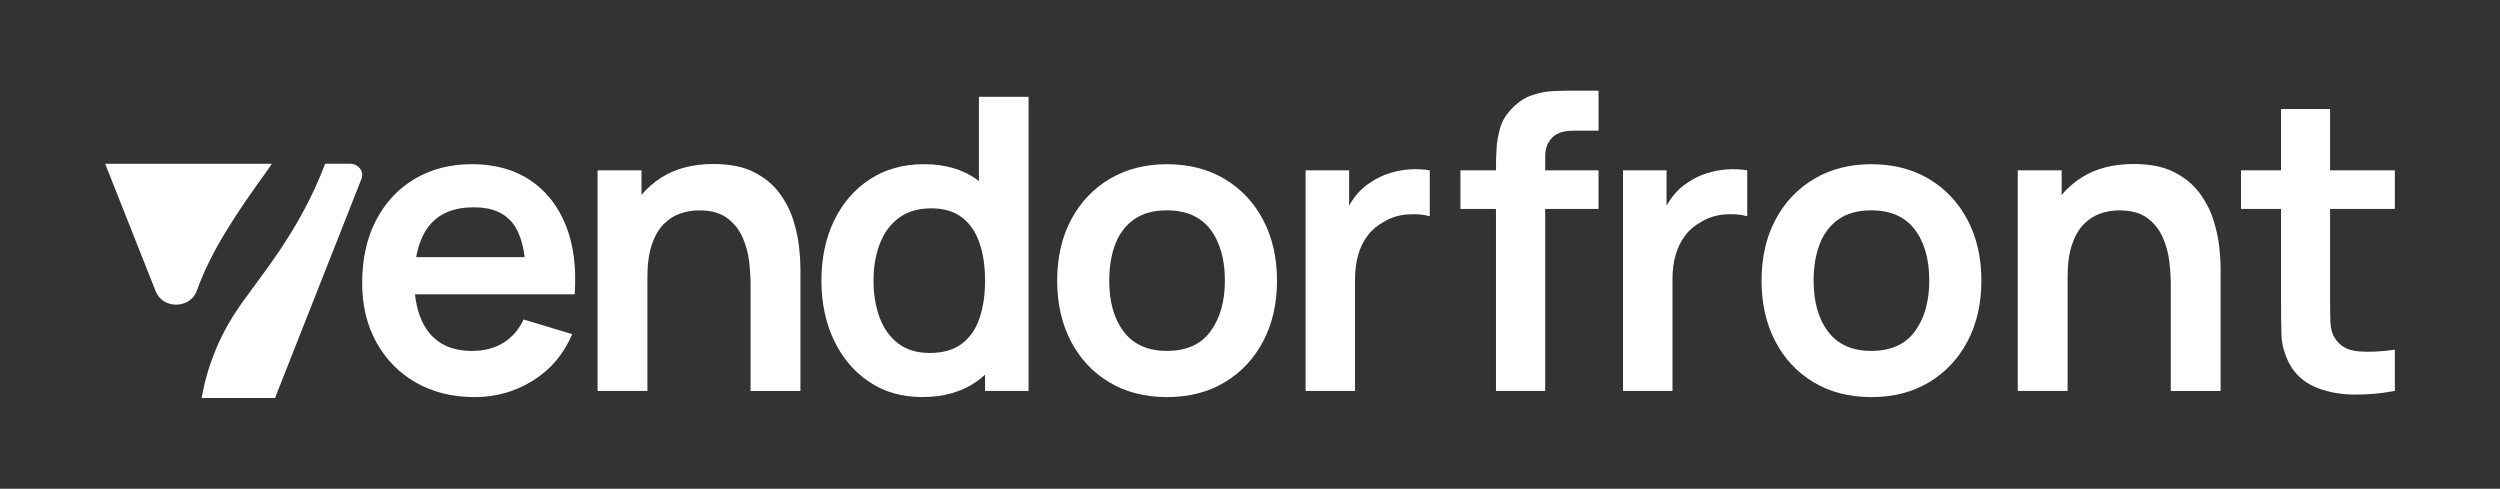
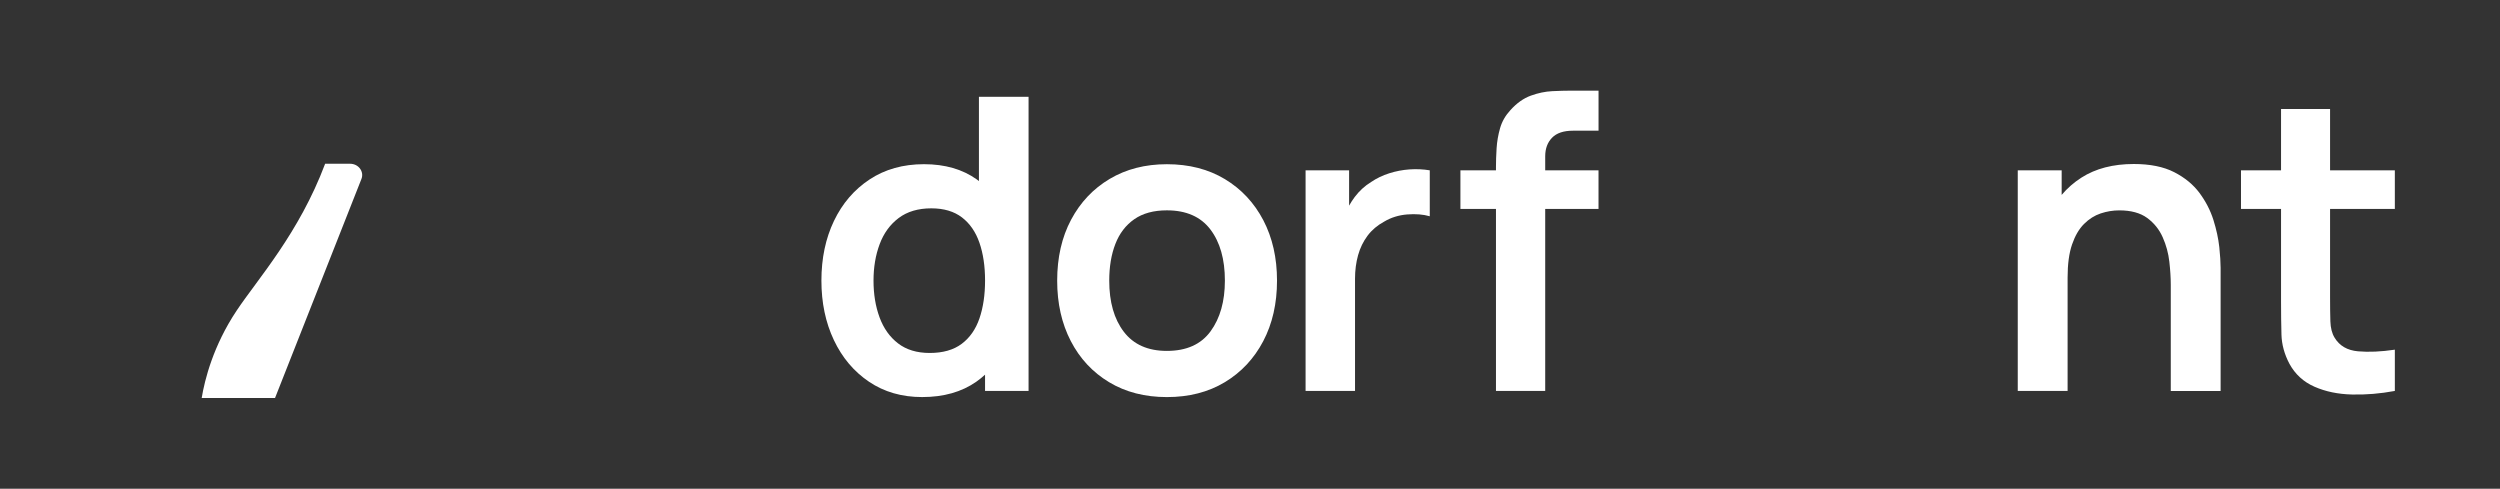
<svg xmlns="http://www.w3.org/2000/svg" version="1.1" id="Layer_1" x="0px" y="0px" width="1080px" height="211.12px" viewBox="0 0 1080 211.12" style="enable-background:new 0 0 1080 211.12;" xml:space="preserve">
  <rect x="0" y="0" width="1080" height="211.12" fill="#333333" stroke="none" />
  <style type="text/css">
	.st0{fill:#F7F7F7;}
	.st1{fill:#1E3839;}
	.st2{fill:#00766A;}
	.st3{fill:#FFFFFF;}
</style>
  <g>
    <g>
-       <path class="st3" d="M229.05,77.86c-6.91-4.62-15.31-6.93-25.2-6.93c-9.36,0-17.59,2.12-24.71,6.35    c-7.12,4.24-12.68,10.19-16.68,17.87c-4,7.68-6,16.72-6,27.14c0,9.65,2.04,18.18,6.13,25.59c4.09,7.41,9.78,13.21,17.08,17.39    c7.3,4.18,15.77,6.27,25.42,6.27c9.18,0,17.58-2.38,25.2-7.15c7.62-4.77,13.25-11.44,16.9-20.03l-21-6.35    c-2.06,4.41-4.99,7.78-8.78,10.11c-3.79,2.32-8.31,3.48-13.55,3.48c-8.12,0-14.3-2.65-18.53-7.94c-3.32-4.15-5.32-9.67-6.04-16.5    h47.87h10.68h10.41c0.82-11.41-0.44-21.33-3.79-29.74C241.1,89,235.96,82.48,229.05,77.86z M204.74,89.55    c7.71,0,13.36,2.38,16.95,7.15c2.54,3.38,4.18,8.19,4.95,14.38h-46.84c0.97-5.51,2.81-10,5.53-13.46    C189.56,92.25,196.03,89.55,204.74,89.55z" />
-       <path class="st3" d="M342.68,95.03c-1.3-4.12-3.3-8-6-11.65c-2.71-3.65-6.35-6.65-10.94-9c-4.59-2.35-10.41-3.53-17.47-3.53    c-8.94,0-16.47,1.96-22.59,5.87c-3.29,2.1-6.13,4.6-8.56,7.48V73.58h-18.97v95.31h21.53v-48.98c0-5.83,0.65-10.6,1.94-14.34    c1.29-3.74,3.01-6.68,5.16-8.82c2.15-2.15,4.54-3.66,7.19-4.55c2.65-0.88,5.32-1.32,8.03-1.32c5.06,0,9.07,1.09,12.05,3.27    c2.97,2.18,5.21,4.96,6.71,8.34c1.5,3.38,2.46,6.9,2.87,10.55c0.41,3.65,0.62,6.97,0.62,9.97v45.89h21.53v-53.22    c0-2.29-0.19-5.28-0.57-8.96C344.81,103.04,343.97,99.15,342.68,95.03z" />
      <path class="st3" d="M422.9,78.22c-0.31-0.24-0.61-0.49-0.93-0.71c-6.15-4.38-13.75-6.58-22.81-6.58c-9,0-16.83,2.19-23.48,6.58    c-6.65,4.38-11.78,10.36-15.4,17.91c-3.62,7.56-5.43,16.17-5.43,25.81c0,9.53,1.79,18.09,5.38,25.68    c3.59,7.59,8.65,13.59,15.18,18c6.53,4.41,14.18,6.62,22.95,6.62c9.3,0,17.09-2.21,23.39-6.62c1.34-0.94,2.6-1.97,3.79-3.05v7.02    h18.8V41.81H422.9V78.22z M423.12,137.56c-1.62,4.71-4.18,8.37-7.68,10.99c-3.5,2.62-8.11,3.93-13.81,3.93    c-5.53,0-10.09-1.38-13.68-4.15c-3.59-2.76-6.25-6.52-7.99-11.25c-1.74-4.74-2.6-10.02-2.6-15.84c0-5.77,0.88-11.02,2.65-15.75    c1.76-4.73,4.5-8.5,8.21-11.3c3.71-2.79,8.41-4.19,14.12-4.19c5.41,0,9.82,1.31,13.24,3.93c3.41,2.62,5.93,6.27,7.54,10.94    c1.62,4.68,2.43,10.14,2.43,16.37C425.54,127.41,424.73,132.86,423.12,137.56z" />
      <path class="st3" d="M529.15,77.38c-7.12-4.29-15.48-6.44-25.06-6.44c-9.36,0-17.59,2.12-24.71,6.35    c-7.12,4.24-12.68,10.12-16.68,17.65c-4,7.53-6,16.3-6,26.3c0,9.83,1.96,18.52,5.87,26.08c3.91,7.56,9.43,13.49,16.55,17.78    c7.12,4.29,15.44,6.44,24.98,6.44c9.53,0,17.86-2.13,24.97-6.4c7.12-4.27,12.66-10.18,16.64-17.74    c3.97-7.56,5.96-16.28,5.96-26.17c0-9.82-1.97-18.52-5.91-26.08C541.8,87.6,536.27,81.67,529.15,77.38z M522.97,143.12    c-4.12,5.65-10.41,8.47-18.89,8.47c-8.18,0-14.37-2.75-18.58-8.25c-4.21-5.5-6.31-12.87-6.31-22.11c0-6,0.88-11.28,2.65-15.84    c1.76-4.56,4.49-8.12,8.16-10.68c3.68-2.56,8.37-3.84,14.08-3.84c8.35,0,14.62,2.75,18.8,8.25c4.18,5.5,6.27,12.87,6.27,22.11    C529.15,130.18,527.09,137.48,522.97,143.12z" />
      <path class="st3" d="M608.93,73.18c-3,0.21-5.93,0.77-8.78,1.68c-2.86,0.91-5.46,2.16-7.81,3.75c-2.77,1.71-5.13,3.87-7.1,6.49    c-0.89,1.19-1.7,2.44-2.43,3.74V73.58h-18.8v95.31h21.36v-48.45c0-3.65,0.44-7.04,1.32-10.19c0.88-3.15,2.25-5.96,4.1-8.43    c1.85-2.47,4.25-4.5,7.19-6.09c2.94-1.76,6.25-2.79,9.93-3.09c3.68-0.29,6.93-0.03,9.75,0.79V73.58    C614.84,73.11,611.93,72.98,608.93,73.18z" />
    </g>
    <g>
      <path class="st3" d="M670.62,39.38c-3.06,0.15-6.16,0.79-9.31,1.94c-3.15,1.15-6.07,3.22-8.78,6.22c-2.18,2.35-3.68,4.97-4.5,7.85    c-0.82,2.88-1.32,5.78-1.5,8.69c-0.18,2.91-0.27,5.57-0.27,7.99v1.5H630.9v16.68h15.36v78.63h21.27V90.26h23.03V73.58h-23.03    v-6.09c0-3.29,0.99-5.96,2.96-7.99c1.97-2.03,4.99-3.04,9.05-3.04h11.03v-17.3h-11.91C676.35,39.16,673.67,39.24,670.62,39.38z" />
-       <path class="st3" d="M746.07,73.18c-3,0.21-5.93,0.77-8.78,1.68c-2.86,0.91-5.46,2.16-7.81,3.75c-2.77,1.71-5.13,3.87-7.1,6.49    c-0.9,1.19-1.7,2.44-2.43,3.74V73.58h-18.8v95.31h21.36v-48.45c0-3.65,0.44-7.04,1.32-10.19c0.88-3.15,2.25-5.96,4.1-8.43    c1.85-2.47,4.25-4.5,7.19-6.09c2.94-1.76,6.25-2.79,9.93-3.09c3.68-0.29,6.93-0.03,9.75,0.79V73.58    C751.98,73.11,749.07,72.98,746.07,73.18z" />
-       <path class="st3" d="M833.44,77.38c-7.12-4.29-15.48-6.44-25.06-6.44c-9.36,0-17.59,2.12-24.71,6.35    c-7.12,4.24-12.68,10.12-16.68,17.65c-4,7.53-6,16.3-6,26.3c0,9.83,1.96,18.52,5.87,26.08c3.91,7.56,9.43,13.49,16.55,17.78    c7.12,4.29,15.44,6.44,24.98,6.44s17.86-2.13,24.97-6.4c7.12-4.27,12.66-10.18,16.64-17.74c3.97-7.56,5.96-16.28,5.96-26.17    c0-9.82-1.97-18.52-5.91-26.08C846.09,87.6,840.56,81.67,833.44,77.38z M827.26,143.12c-4.12,5.65-10.41,8.47-18.89,8.47    c-8.18,0-14.37-2.75-18.58-8.25c-4.21-5.5-6.31-12.87-6.31-22.11c0-6,0.88-11.28,2.65-15.84c1.76-4.56,4.49-8.12,8.16-10.68    c3.68-2.56,8.37-3.84,14.08-3.84c8.35,0,14.62,2.75,18.8,8.25c4.18,5.5,6.27,12.87,6.27,22.11    C833.44,130.18,831.38,137.48,827.26,143.12z" />
      <path class="st3" d="M956.2,95.03c-1.3-4.12-3.3-8-6-11.65c-2.71-3.65-6.35-6.65-10.94-9c-4.59-2.35-10.41-3.53-17.47-3.53    c-8.94,0-16.47,1.96-22.59,5.87c-3.29,2.1-6.13,4.6-8.56,7.48V73.58h-18.97v95.31h21.53v-48.98c0-5.83,0.65-10.6,1.94-14.34    c1.29-3.74,3.01-6.68,5.16-8.82c2.15-2.15,4.54-3.66,7.19-4.55c2.65-0.88,5.32-1.32,8.03-1.32c5.06,0,9.07,1.09,12.05,3.27    c2.97,2.18,5.21,4.96,6.71,8.34c1.5,3.38,2.46,6.9,2.87,10.55c0.41,3.65,0.62,6.97,0.62,9.97v45.89h21.53v-53.22    c0-2.29-0.19-5.28-0.57-8.96C958.33,103.04,957.49,99.15,956.2,95.03z" />
      <path class="st3" d="M1034.57,90.26V73.58h-27.98V47.1h-21.18v26.48h-17.3v16.68h17.3v39.71c0,5.41,0.06,10.27,0.18,14.56    c0.12,4.3,1.26,8.5,3.44,12.62c2.47,4.53,6.09,7.84,10.86,9.93c4.77,2.09,10.16,3.21,16.19,3.35c6.03,0.15,12.19-0.37,18.49-1.54    v-17.83c-5.94,0.88-11.24,1.12-15.89,0.71c-4.65-0.41-8.03-2.38-10.15-5.91c-1.12-1.82-1.72-4.18-1.81-7.06    c-0.09-2.88-0.13-6.24-0.13-10.06V90.26H1034.57z" />
    </g>
-     <path class="st3" d="M45.43,70.75h72.01c-0.63,0.94-1.26,1.9-1.91,2.8c-12.41,17.18-24.21,34.31-30.49,52.01   c-2.8,7.9-14.67,8.12-17.76,0.32L45.43,70.75z" />
    <path class="st3" d="M102.23,134.18c9.2-13.8,26.92-33.38,38.23-63.44h10.77c3.64,0,6.17,3.38,4.91,6.57l-37.33,94.63H87.13   C88.44,164.01,92.1,149.38,102.23,134.18z" />
  </g>
</svg>